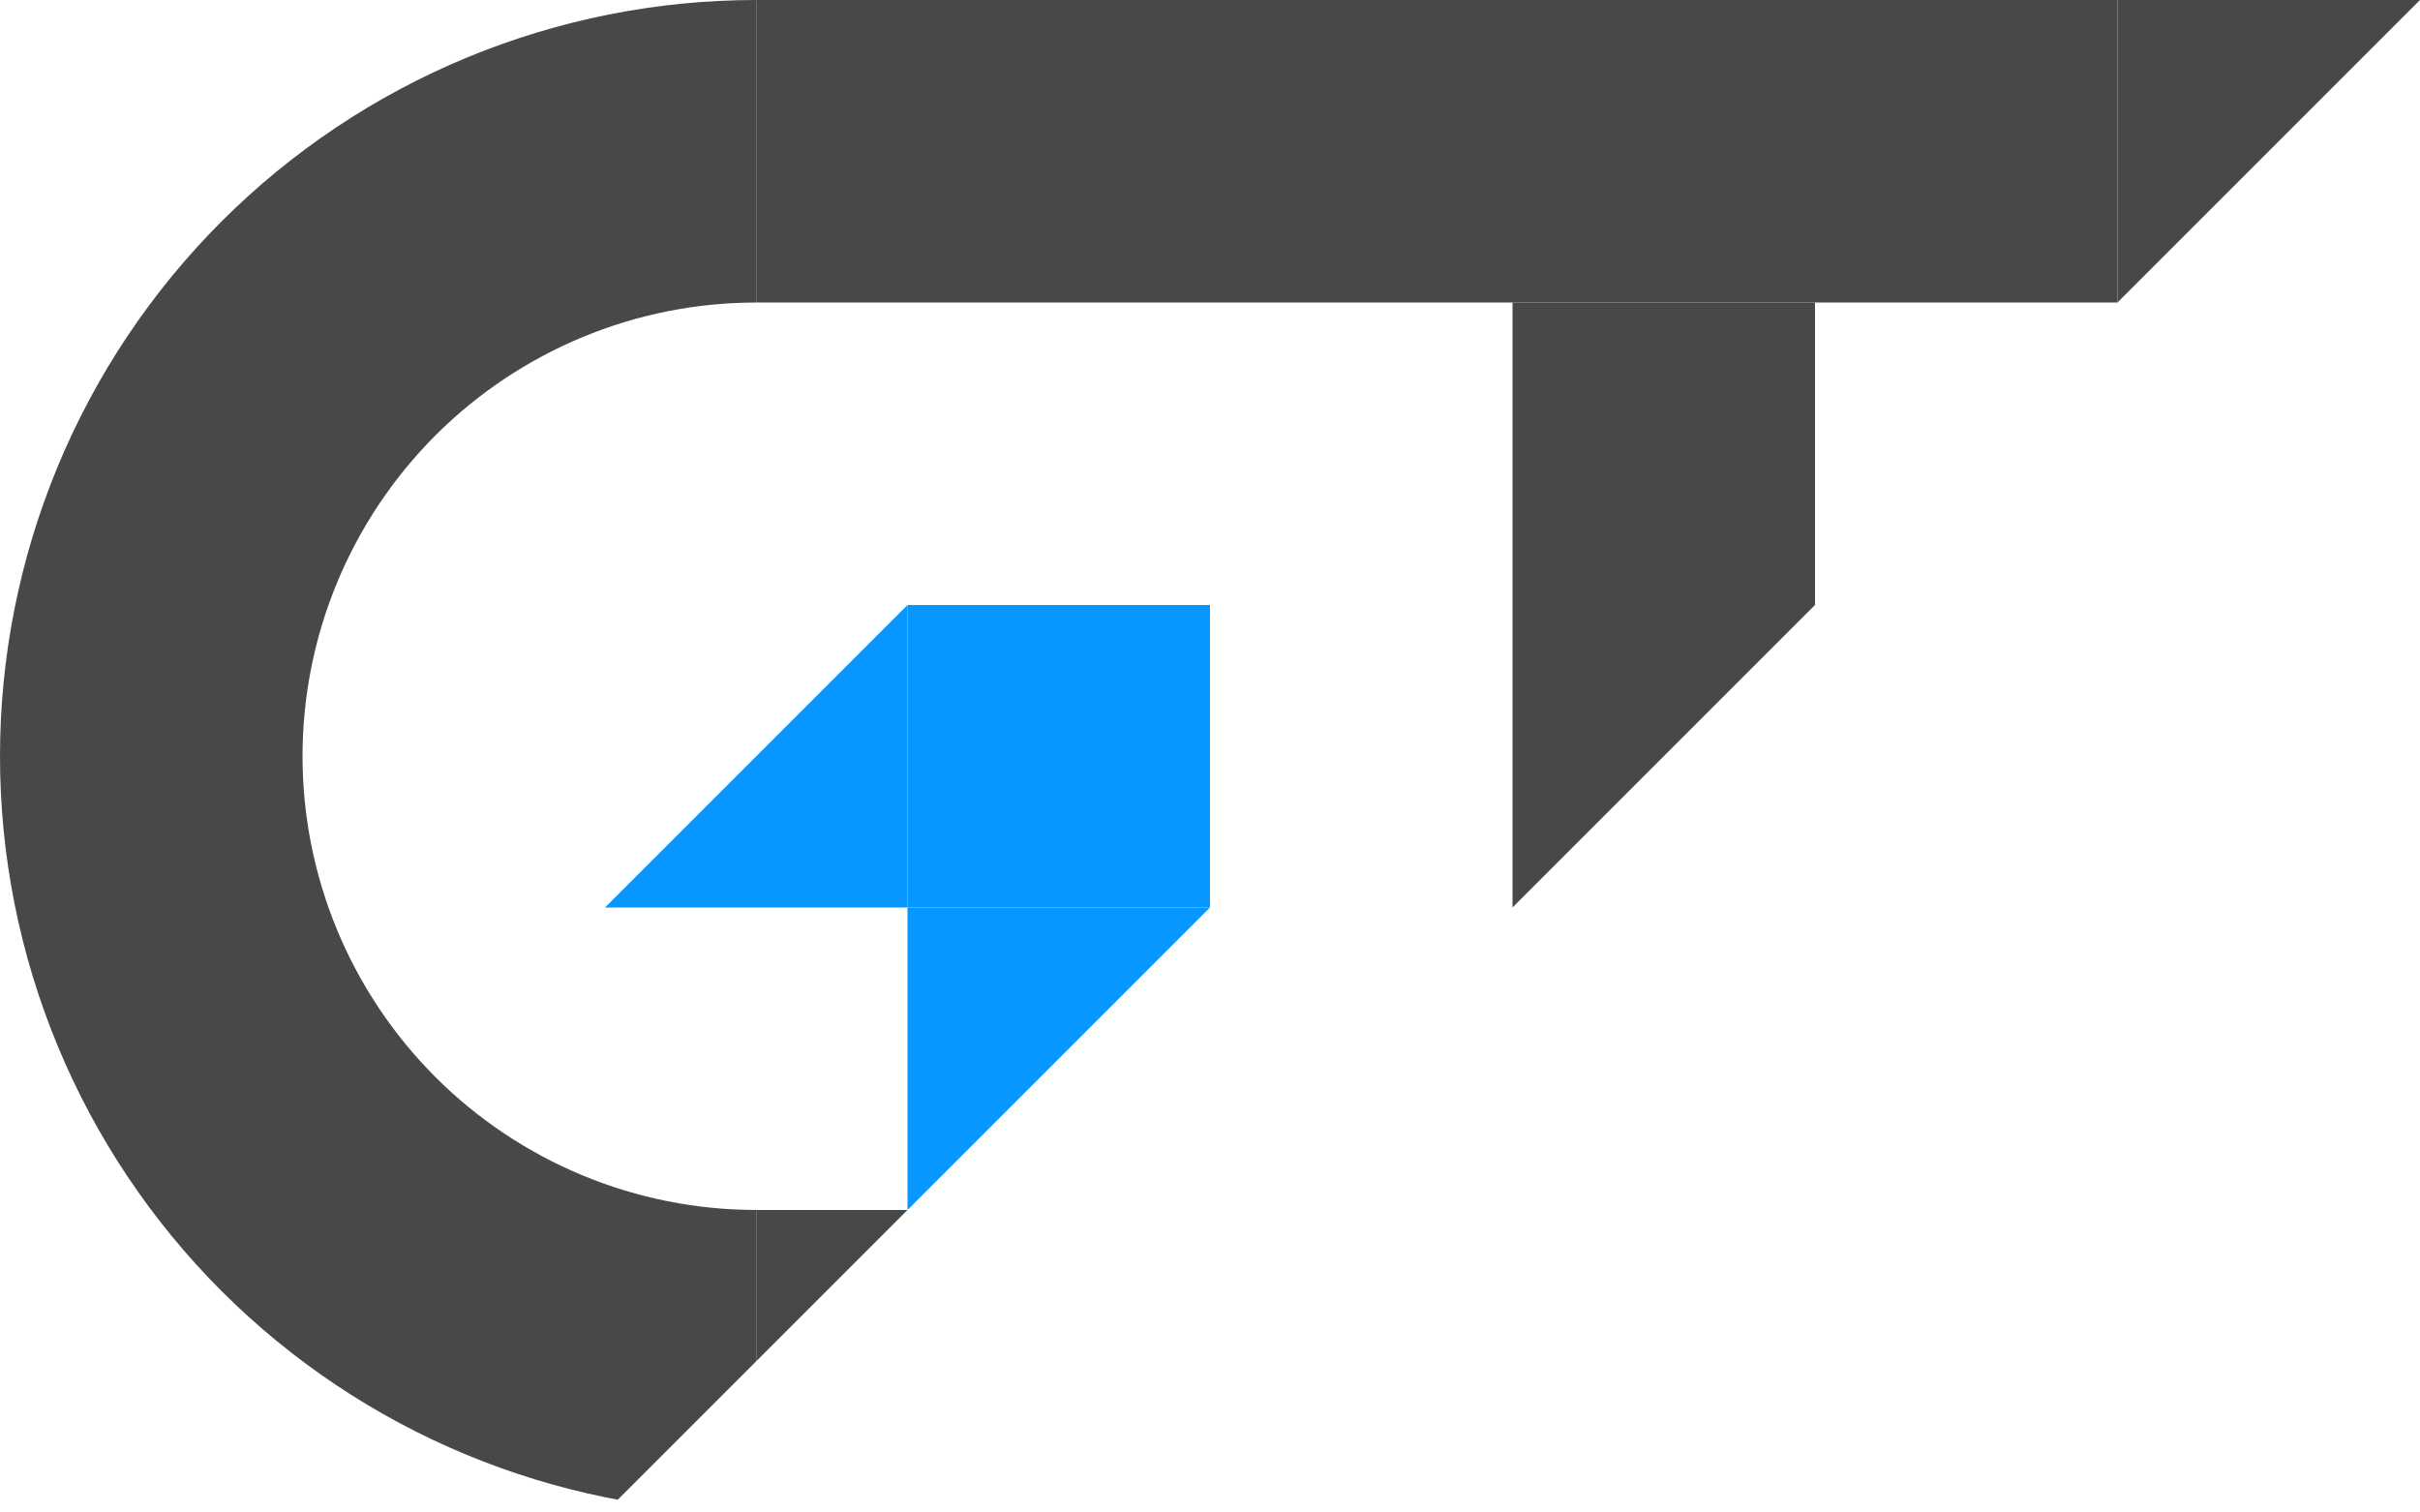
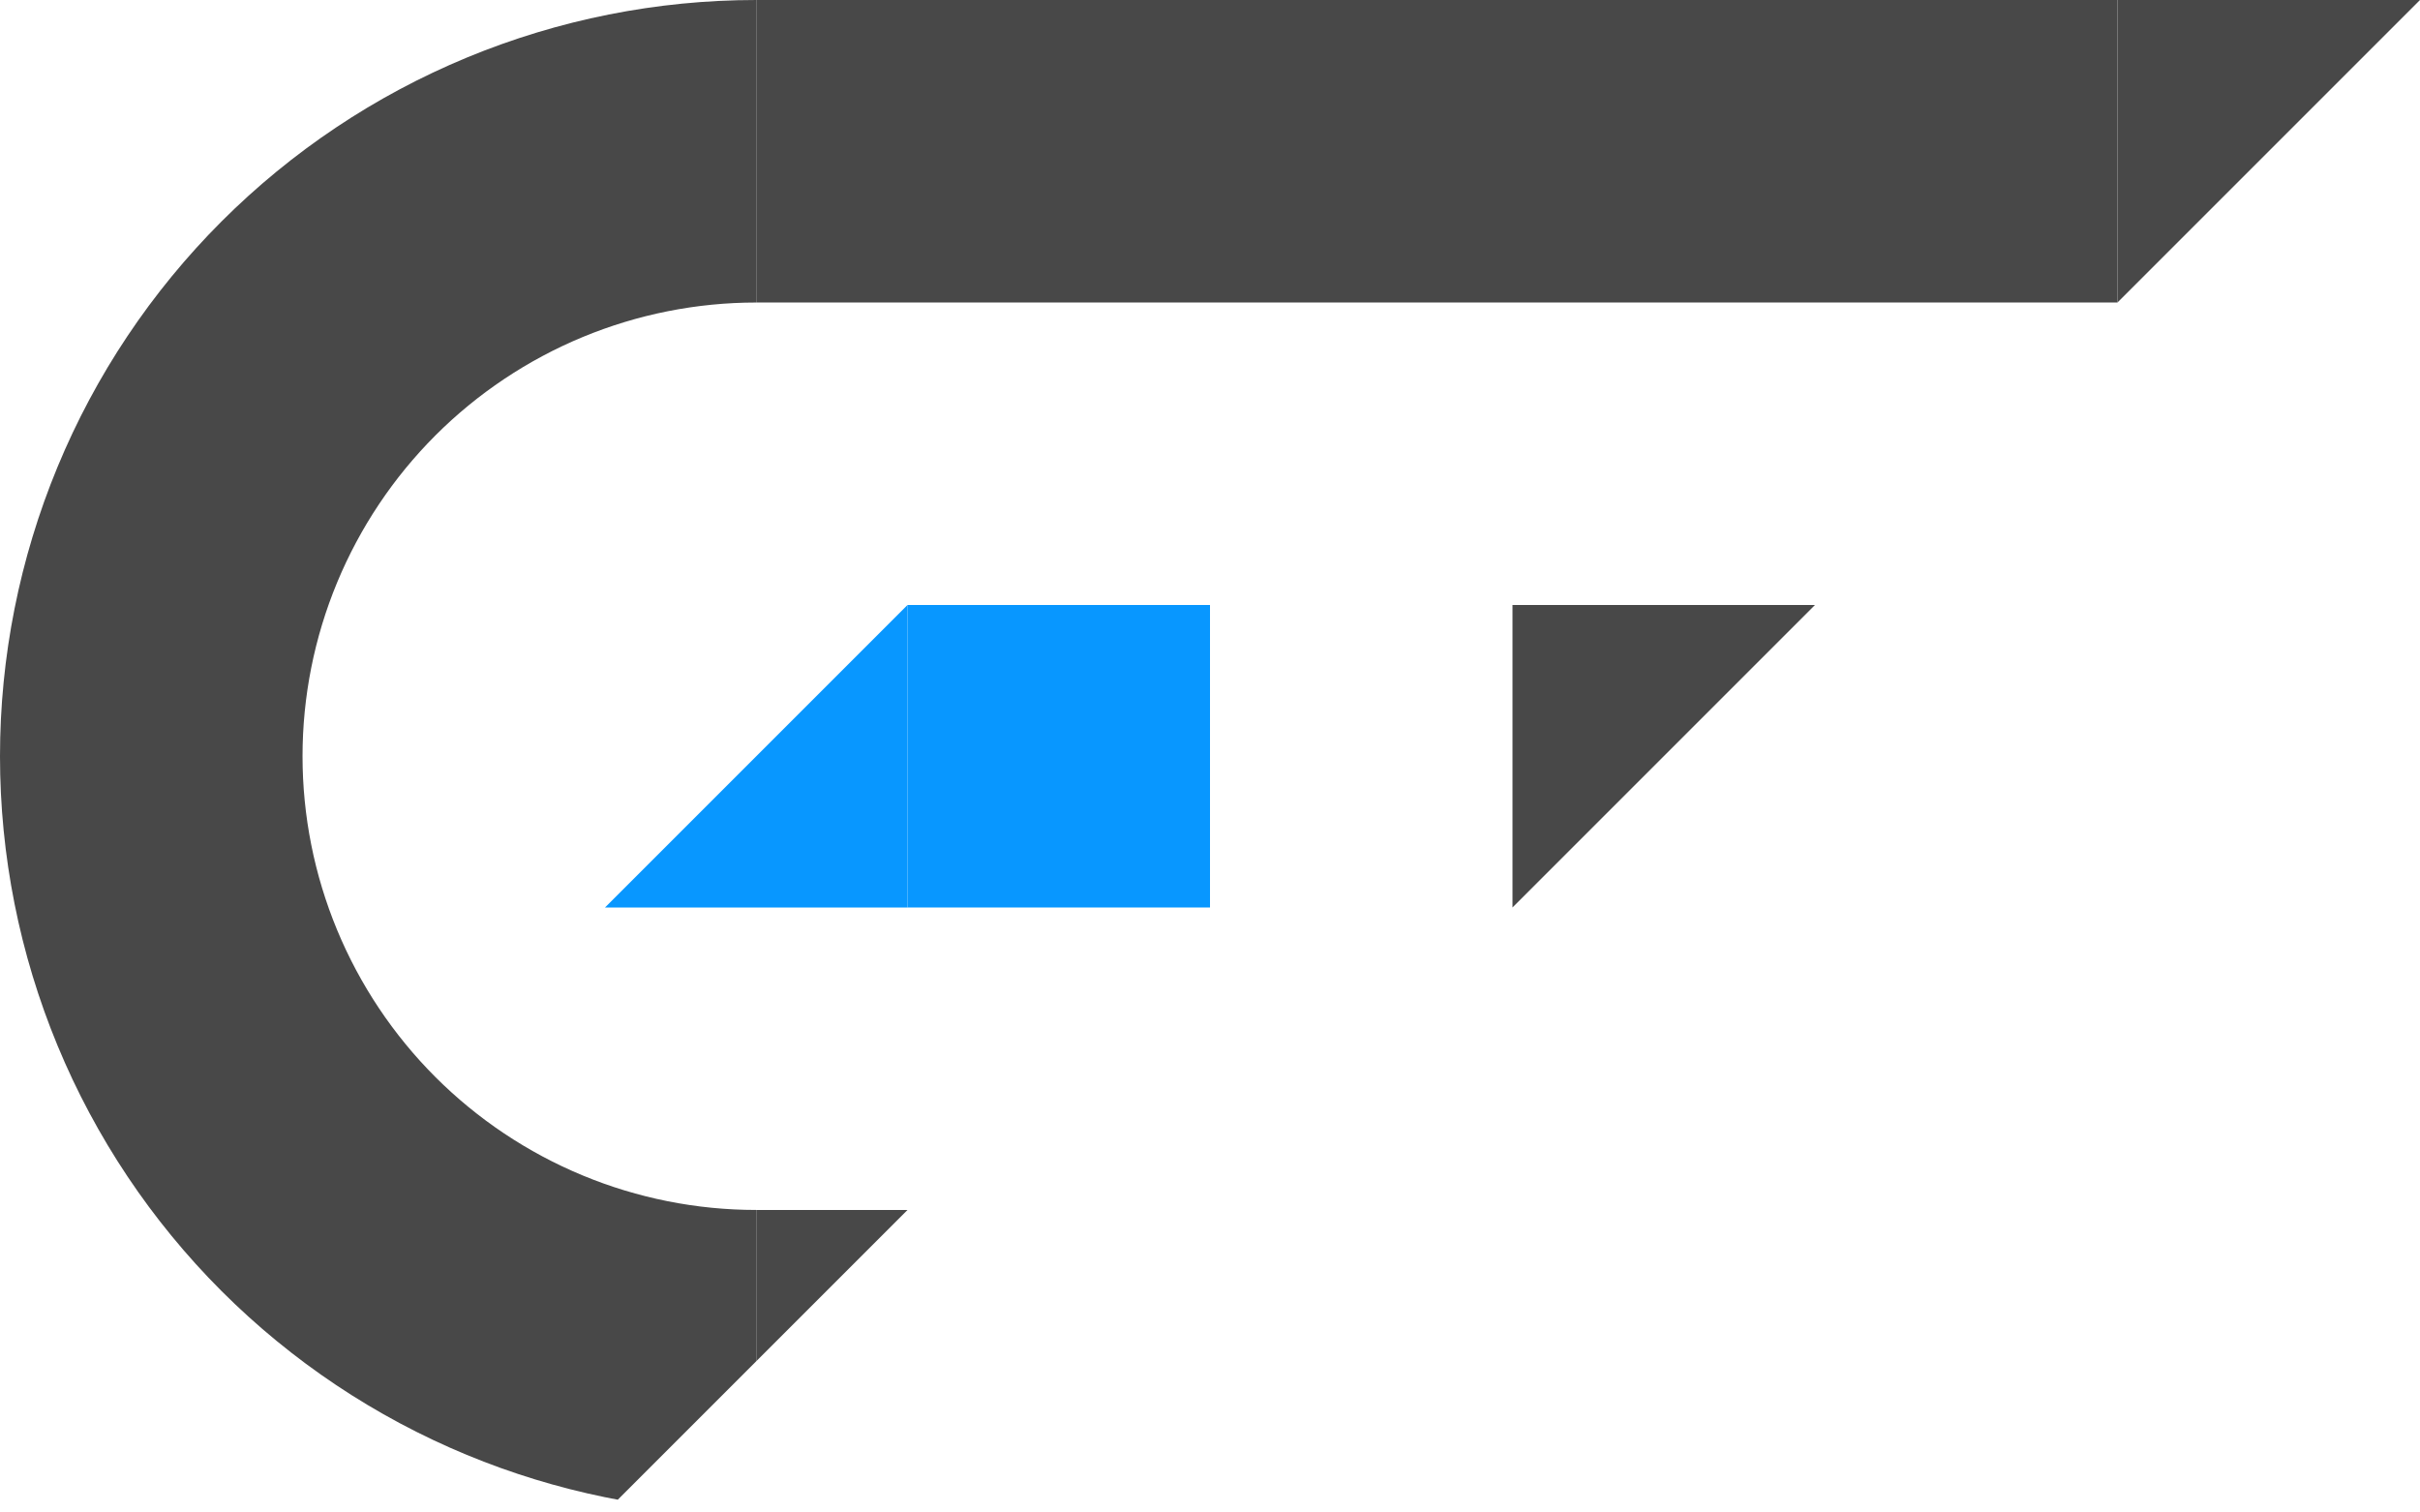
<svg xmlns="http://www.w3.org/2000/svg" width="80" height="50" viewBox="0 0 80 50" fill="none">
  <g clip-path="url(#clip0_305_49583)">
    <rect x="25" width="45" height="10" fill="#484848" />
-     <rect x="50" y="10" width="10" height="10" fill="#484848" />
    <rect x="30" y="20" width="10" height="10" fill="#0897FF" />
    <path d="M70 10V0H80L70 10Z" fill="#484848" />
    <path d="M50 30V20H60L50 30Z" fill="#484848" />
    <path fill-rule="evenodd" clip-rule="evenodd" d="M25 45L20.423 49.577C20.282 49.551 20.141 49.524 20 49.495V40H25L25 45Z" fill="#484848" />
    <path fill-rule="evenodd" clip-rule="evenodd" d="M20 49.495C18.44 49.176 16.911 48.709 15.433 48.097C12.4 46.841 9.644 44.999 7.322 42.678C5.001 40.356 3.159 37.6 1.903 34.567C0.647 31.534 0 28.283 0 25C0 21.717 0.647 18.466 1.903 15.433C3.159 12.4 5.001 9.644 7.322 7.322C9.644 5.001 12.4 3.159 15.433 1.903C18.466 0.647 21.717 0 25 0L25 10.001C23.03 10.001 21.08 10.389 19.26 11.143C17.441 11.897 15.787 13.002 14.394 14.394C13.002 15.787 11.897 17.441 11.143 19.26C10.389 21.08 10.001 23.03 10.001 25C10.001 26.97 10.389 28.92 11.143 30.74C11.897 32.559 13.002 34.213 14.394 35.606C15.787 36.998 17.441 38.103 19.26 38.857C21.08 39.611 23.03 39.999 25 39.999V40H20V49.495Z" fill="#484848" />
    <path d="M25 45V40H30L25 45Z" fill="#484848" />
    <path d="M30 30H20L30 20V30Z" fill="#0897FF" />
-     <path d="M30 30L40 30L30 40L30 30Z" fill="#0897FF" />
  </g>
  <defs>
    <clipPath id="clip0_305_49583">
      <rect width="80" height="50" fill="white" />
    </clipPath>
  </defs>
</svg>